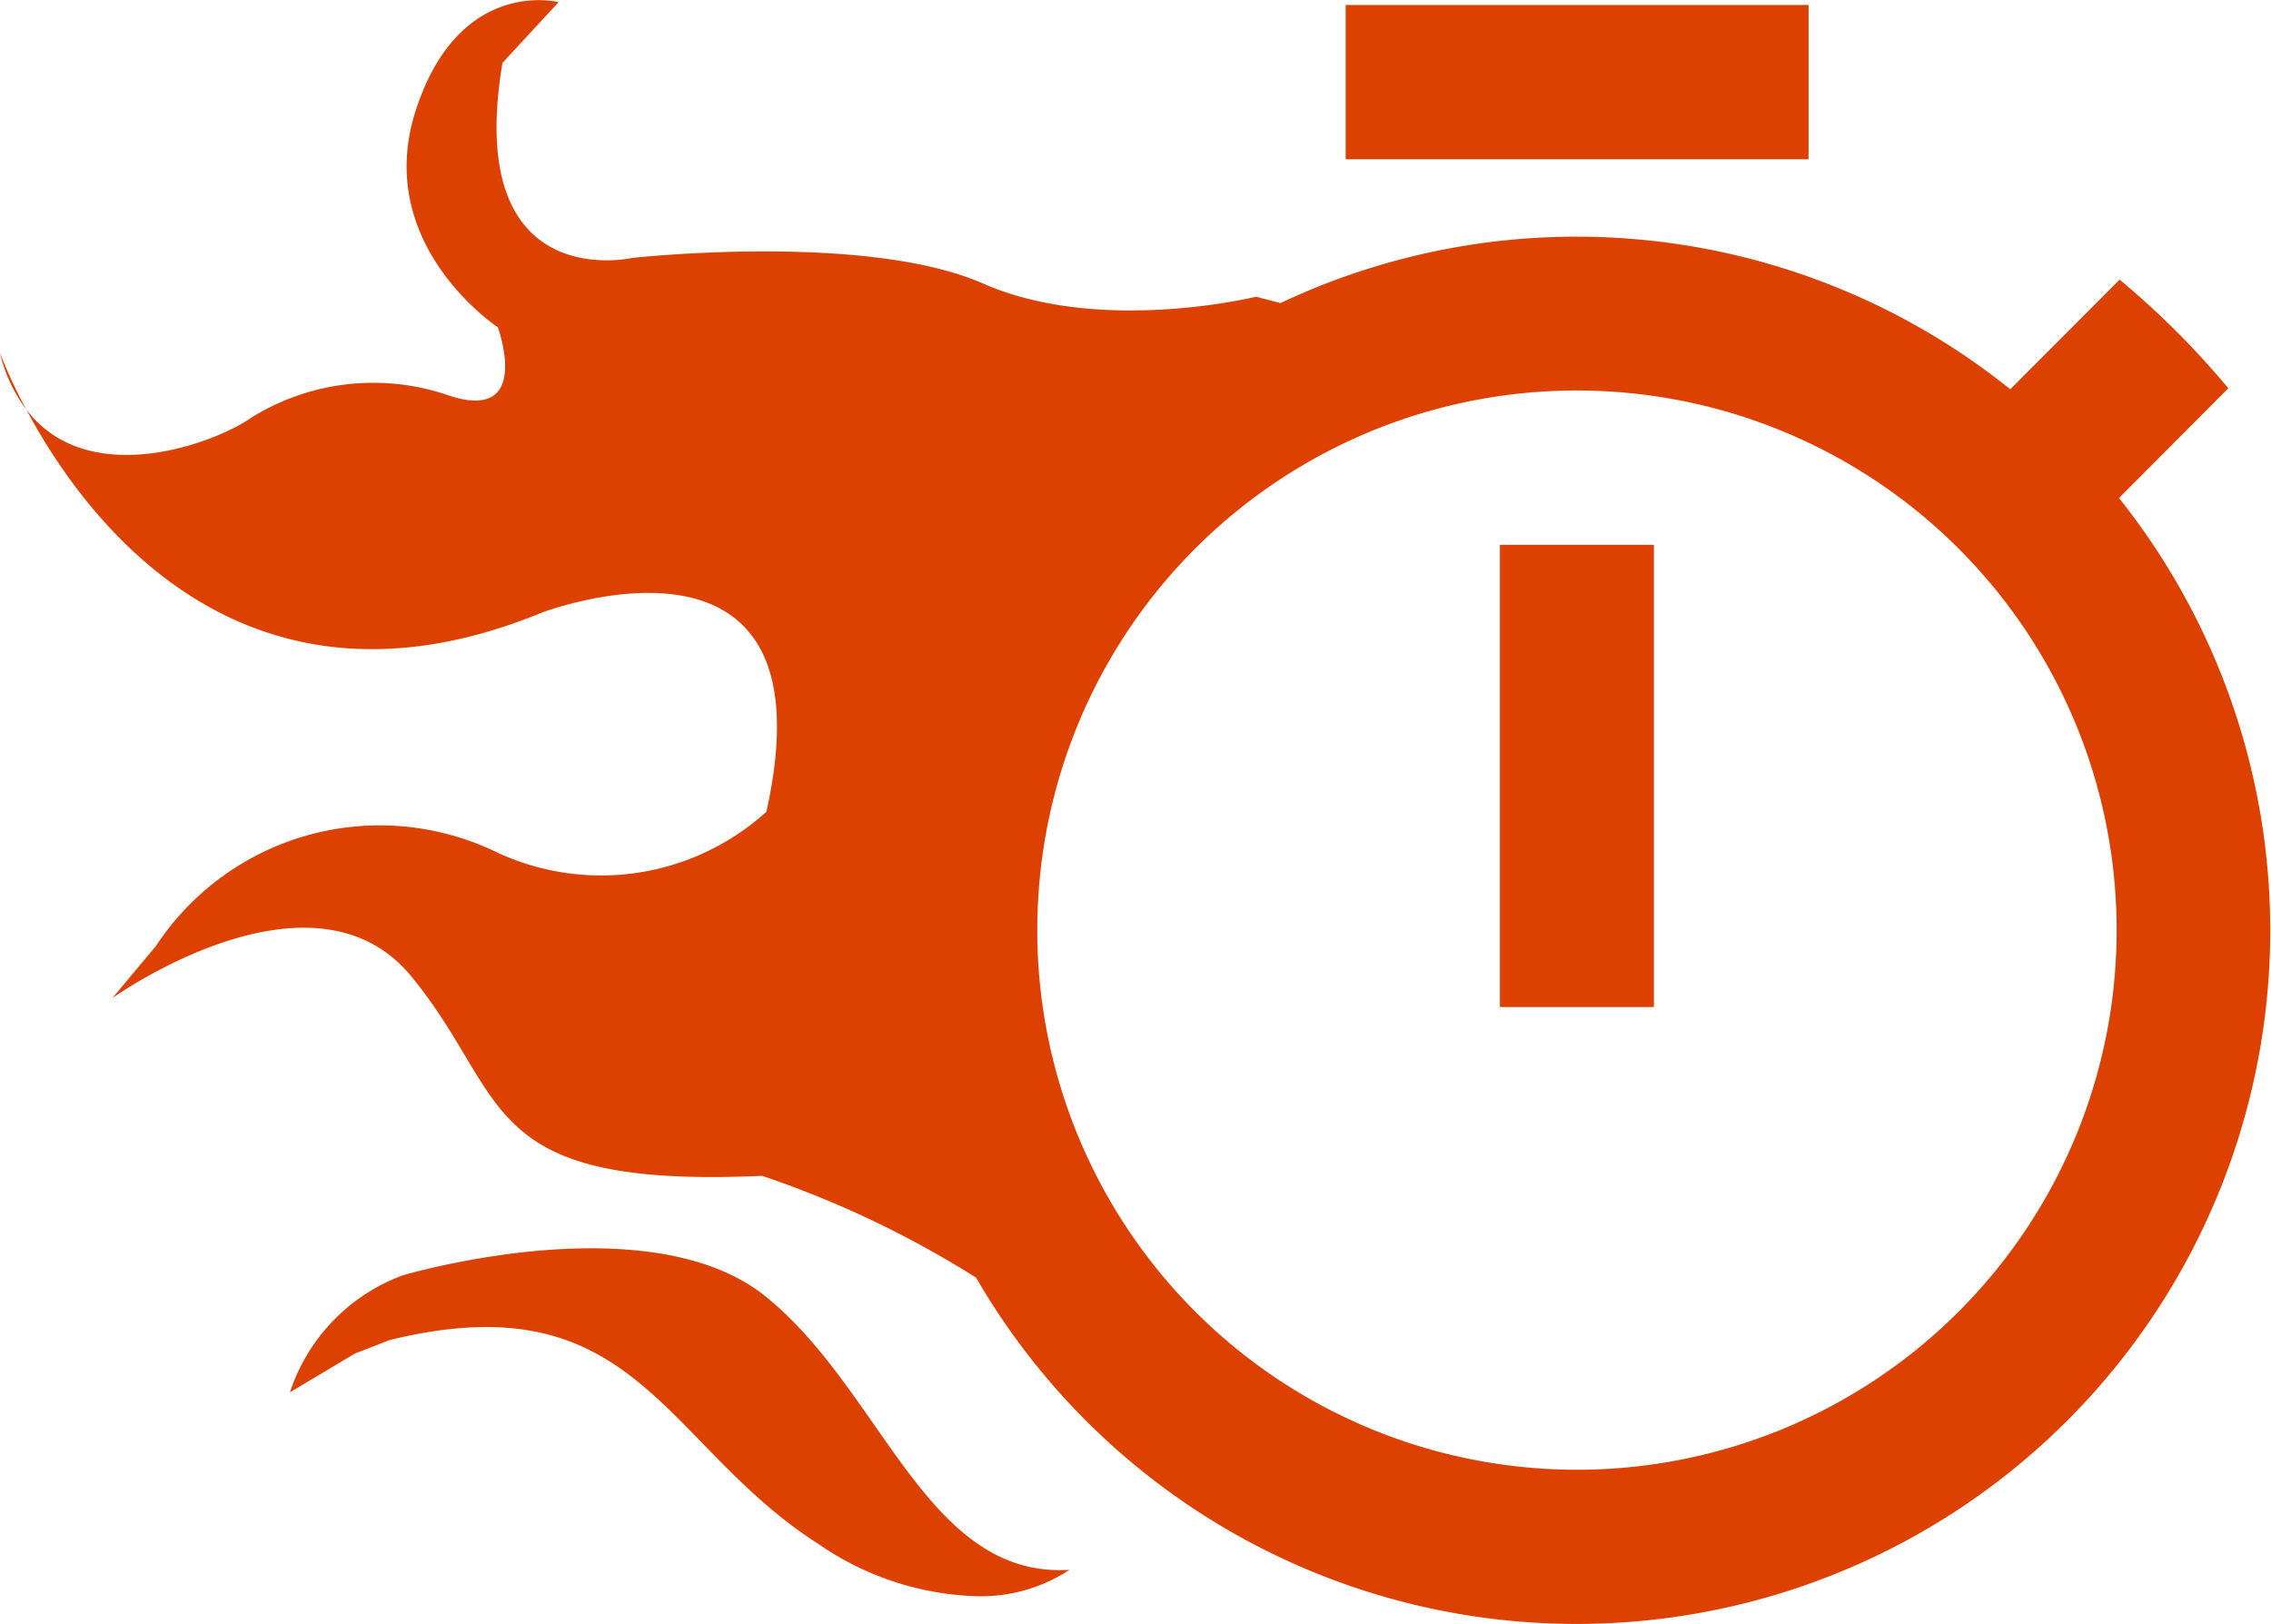
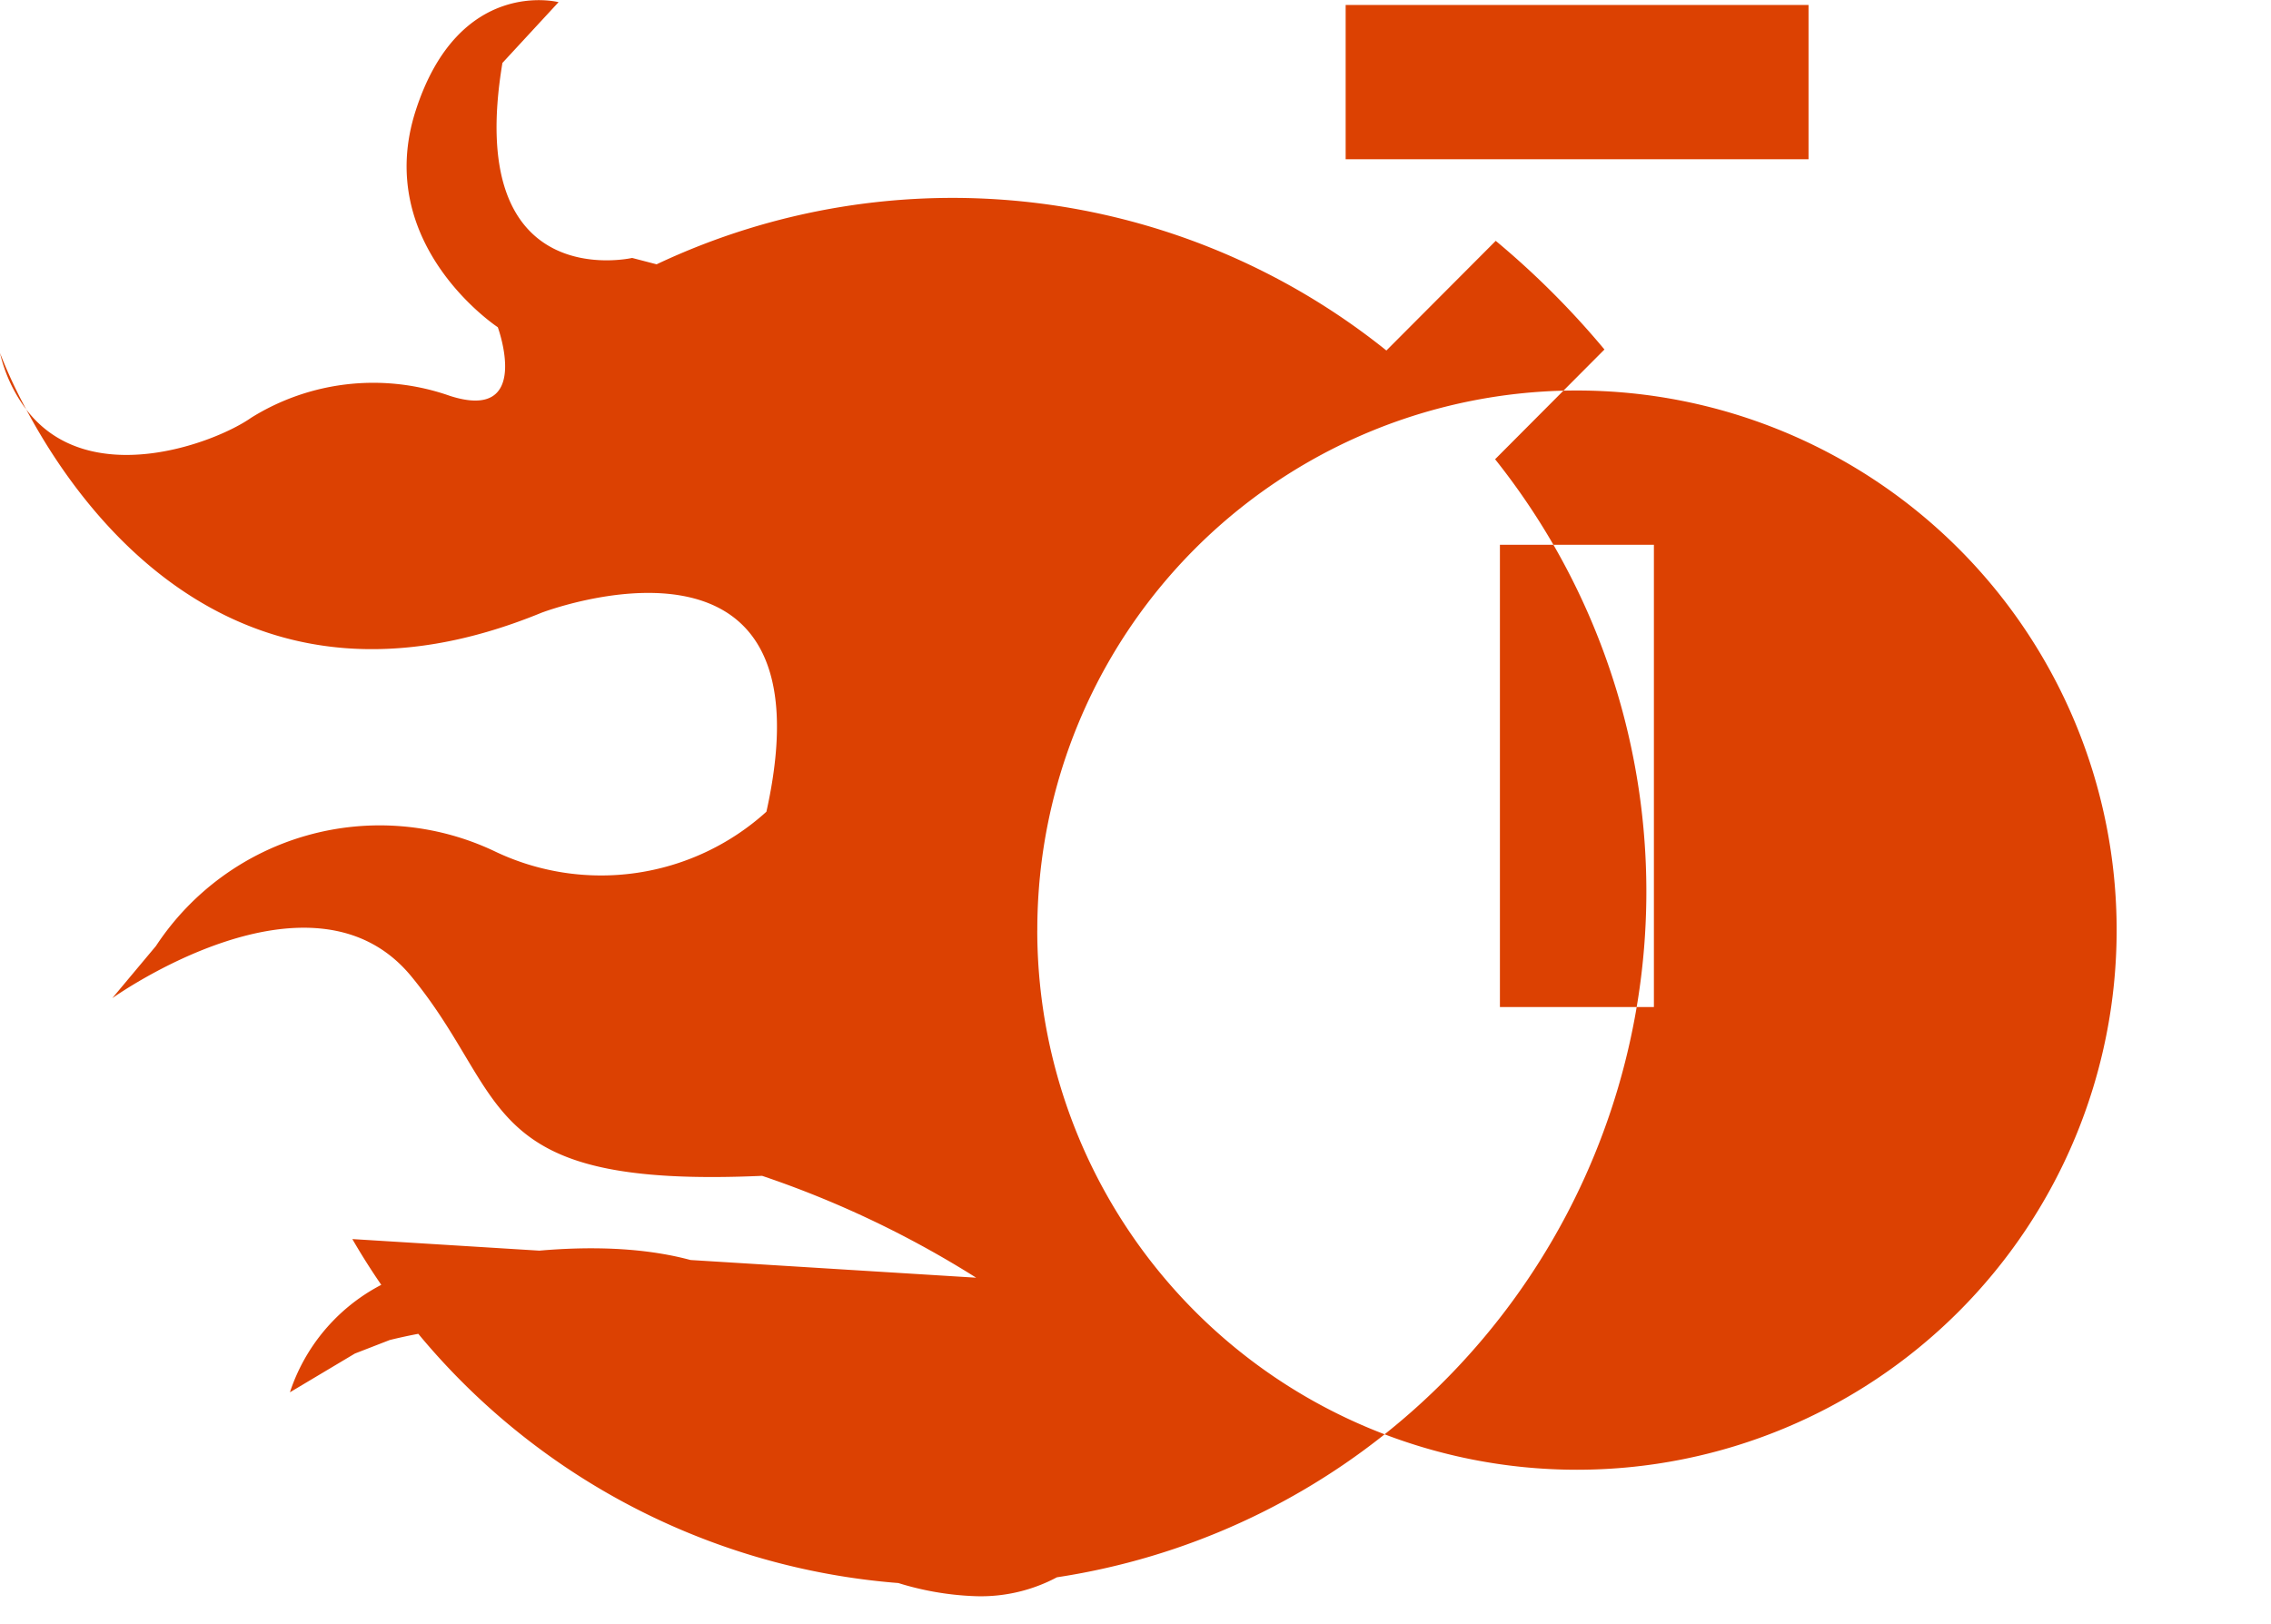
<svg xmlns="http://www.w3.org/2000/svg" width="49.553" height="35.441">
-   <path d="M21.3 27.883a21.876 21.876 0 00-4.671-2.223c-6.241.279-5.481-1.705-7.652-4.35s-6.527.473-6.527.473l.953-1.139a5.845 5.845 0 017.366-2.078 5.374 5.374 0 005.954-.852c1.512-6.8-4.908-4.342-4.908-4.342C5.302 16.044 1.841 11.315.573 8.936c1.347 1.77 4.105.744 4.908.18a5.039 5.039 0 014.342-.475c1.8.574 1.039-1.5 1.039-1.5s-2.737-1.8-1.791-4.729S12.188.047 12.188.047l-1.225 1.326c-.853 5.1 2.83 4.256 2.83 4.256s5.1-.566 7.659.559 5.954.287 5.954.287l.534.139a15.117 15.117 0 0115.924 1.881l2.386-2.393a18.507 18.507 0 012.372 2.371l-2.386 2.395a15.136 15.136 0 11-24.935 17.018zm1.333-7.582a11.776 11.776 0 1011.78-11.779 11.768 11.768 0 00-11.779 11.782zm-4.779 13.391c-3.4-2.178-3.969-5.768-9.35-4.449l-.76.295-1.418.846a4.081 4.081 0 012.458-2.551s5.388-1.605 7.939.473 3.5 6.141 6.613 5.953a3.53 3.53 0 01-2.056.574 6.4 6.4 0 01-3.425-1.141zm14.874-11.715V11.889h3.36v10.088zM0 7.704a10.778 10.778 0 00.573 1.232A3.293 3.293 0 010 7.704zm29.362-4.229V.108h10.1v3.367z" fill="#dc4102" />
+   <path d="M21.3 27.883a21.876 21.876 0 00-4.671-2.223c-6.241.279-5.481-1.705-7.652-4.35s-6.527.473-6.527.473l.953-1.139a5.845 5.845 0 017.366-2.078 5.374 5.374 0 005.954-.852c1.512-6.8-4.908-4.342-4.908-4.342C5.302 16.044 1.841 11.315.573 8.936c1.347 1.77 4.105.744 4.908.18a5.039 5.039 0 014.342-.475c1.8.574 1.039-1.5 1.039-1.5s-2.737-1.8-1.791-4.729S12.188.047 12.188.047l-1.225 1.326c-.853 5.1 2.83 4.256 2.83 4.256l.534.139a15.117 15.117 0 0115.924 1.881l2.386-2.393a18.507 18.507 0 012.372 2.371l-2.386 2.395a15.136 15.136 0 11-24.935 17.018zm1.333-7.582a11.776 11.776 0 1011.78-11.779 11.768 11.768 0 00-11.779 11.782zm-4.779 13.391c-3.4-2.178-3.969-5.768-9.35-4.449l-.76.295-1.418.846a4.081 4.081 0 012.458-2.551s5.388-1.605 7.939.473 3.5 6.141 6.613 5.953a3.53 3.53 0 01-2.056.574 6.4 6.4 0 01-3.425-1.141zm14.874-11.715V11.889h3.36v10.088zM0 7.704a10.778 10.778 0 00.573 1.232A3.293 3.293 0 010 7.704zm29.362-4.229V.108h10.1v3.367z" fill="#dc4102" />
</svg>